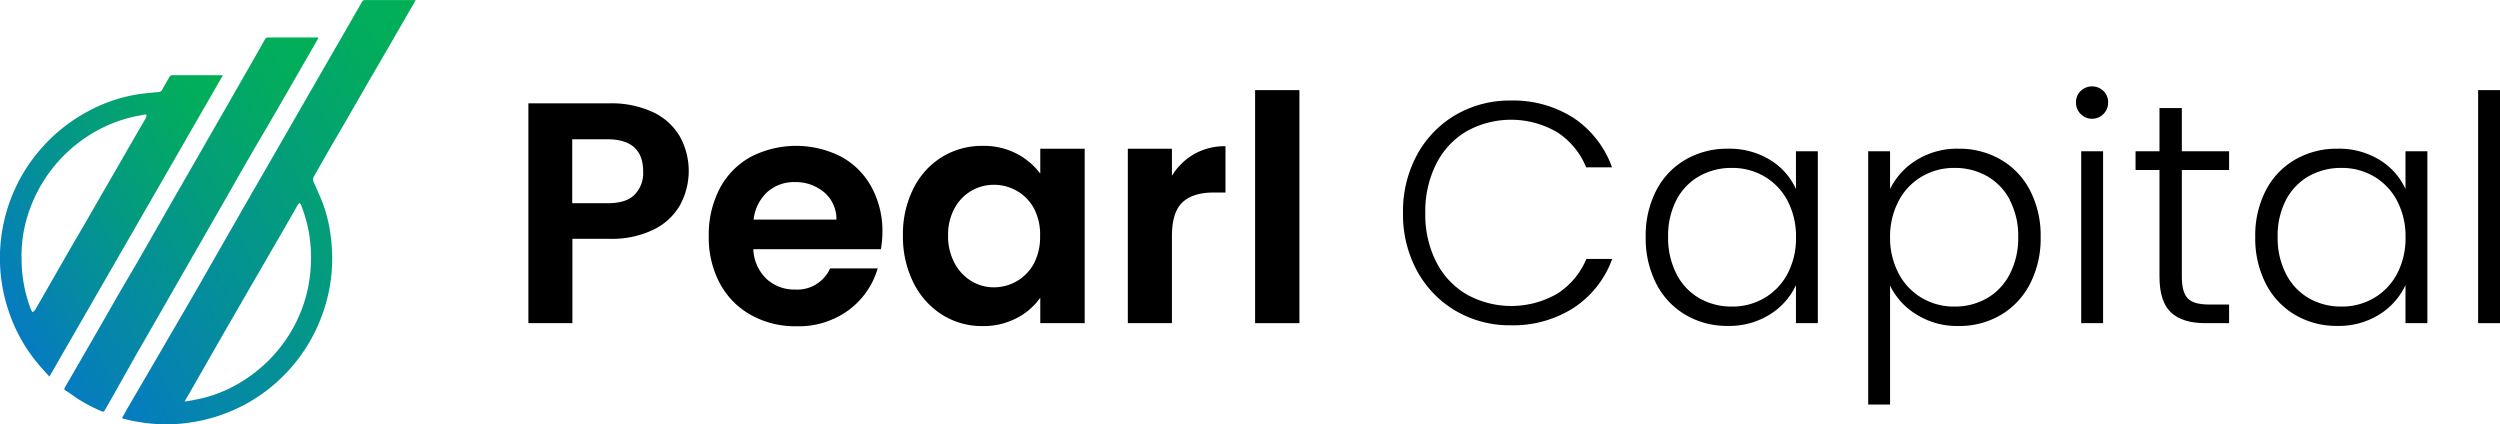
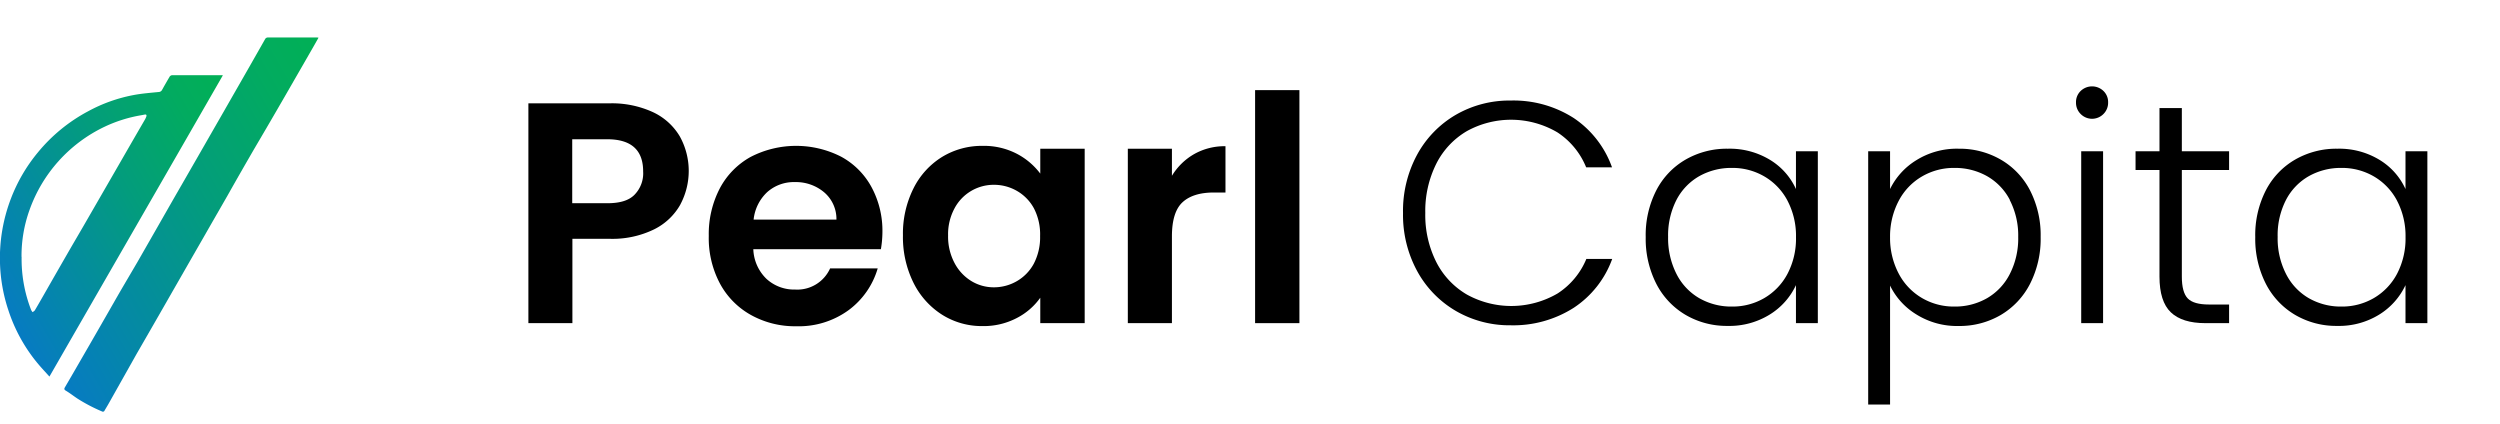
<svg xmlns="http://www.w3.org/2000/svg" xmlns:xlink="http://www.w3.org/1999/xlink" viewBox="0 0 571.41 97">
  <defs>
    <linearGradient id="linear-gradient" x1="26.35" y1="73.57" x2="118.02" y2="20.64" gradientTransform="translate(145 98.4) rotate(180)" gradientUnits="userSpaceOnUse">
      <stop offset="0" stop-color="#01b055" />
      <stop offset="0.17" stop-color="#02ab60" />
      <stop offset="0.46" stop-color="#039c7d" />
      <stop offset="0.84" stop-color="#0585ad" />
      <stop offset="1" stop-color="#067bc2" />
    </linearGradient>
    <linearGradient id="linear-gradient-2" x1="76.18" y1="66.4" x2="136.9" y2="31.34" xlink:href="#linear-gradient" />
    <linearGradient id="linear-gradient-3" x1="51.32" y1="69.79" x2="129.64" y2="24.57" xlink:href="#linear-gradient" />
  </defs>
  <title>01_pearl-capital-logo</title>
  <g id="Layer_1" data-name="Layer 1">
    <path d="M165.51,47.88a14,14,0,0,1-6,5.68,21.73,21.73,0,0,1-10.26,2.16h-8.42V75H130.77V24.76h18.5a22.44,22.44,0,0,1,9.94,2,14,14,0,0,1,6.16,5.54,16.28,16.28,0,0,1,.14,15.56ZM155,45.68a7,7,0,0,0,2-5.36q0-7.35-8.21-7.35h-8V47.59h8C151.62,47.59,153.69,47,155,45.68Z" transform="translate(-10 -1.14)" />
    <path d="M211.34,58.1H182.18a9.9,9.9,0,0,0,3,6.77,9.34,9.34,0,0,0,6.55,2.45,8.22,8.22,0,0,0,8-4.83h10.88A18.19,18.19,0,0,1,204,72a19.34,19.34,0,0,1-12,3.71,20.72,20.72,0,0,1-10.33-2.56,17.92,17.92,0,0,1-7.13-7.23A22.11,22.11,0,0,1,172,55.08a22.64,22.64,0,0,1,2.52-10.88,17.62,17.62,0,0,1,7.06-7.2,22.65,22.65,0,0,1,20.63-.07,17.24,17.24,0,0,1,7,7,21,21,0,0,1,2.48,10.33A24.08,24.08,0,0,1,211.34,58.1Zm-10.16-6.77a8,8,0,0,0-2.8-6.23,10,10,0,0,0-6.7-2.34,9.15,9.15,0,0,0-6.3,2.27,10,10,0,0,0-3.13,6.3Z" transform="translate(-10 -1.14)" />
    <path d="M218.79,44.2a17.75,17.75,0,0,1,6.55-7.2,17.43,17.43,0,0,1,9.25-2.52,16.34,16.34,0,0,1,7.81,1.8,15.91,15.91,0,0,1,5.37,4.54V35.13h10.15V75H247.77V69.19a15,15,0,0,1-5.37,4.64,16.32,16.32,0,0,1-7.88,1.84,17,17,0,0,1-9.18-2.59,18.2,18.2,0,0,1-6.55-7.31,23.48,23.48,0,0,1-2.41-10.84A23.1,23.1,0,0,1,218.79,44.2Zm27.54,4.58a10.17,10.17,0,0,0-3.89-4,10.44,10.44,0,0,0-5.26-1.4,10.13,10.13,0,0,0-9,5.36,12.48,12.48,0,0,0-1.48,6.23,12.87,12.87,0,0,0,1.48,6.3A10.59,10.59,0,0,0,232,65.37a9.84,9.84,0,0,0,5.14,1.44,10.44,10.44,0,0,0,5.26-1.4,10.2,10.2,0,0,0,3.89-4,13,13,0,0,0,1.44-6.3A12.92,12.92,0,0,0,246.33,48.78Z" transform="translate(-10 -1.14)" />
    <path d="M282.94,36.36a14.1,14.1,0,0,1,7.16-1.8V45.14h-2.66c-3.17,0-5.56.75-7.16,2.23s-2.42,4.08-2.42,7.78V75H267.78V35.13h10.08v6.19A14.19,14.19,0,0,1,282.94,36.36Z" transform="translate(-10 -1.14)" />
    <path d="M307,21.74V75H296.87V21.74Z" transform="translate(-10 -1.14)" />
    <path d="M333.88,36.54a23.54,23.54,0,0,1,8.85-9.15,24.46,24.46,0,0,1,12.53-3.27,25.52,25.52,0,0,1,14.44,4,22.75,22.75,0,0,1,8.75,11.27h-5.91a17.3,17.3,0,0,0-6.58-8,20.91,20.91,0,0,0-20.67-.29,18,18,0,0,0-7,7.45,24.16,24.16,0,0,0-2.52,11.27,23.9,23.9,0,0,0,2.52,11.23,18.07,18.07,0,0,0,7,7.42A21,21,0,0,0,366,68.22a17.19,17.19,0,0,0,6.58-7.89h5.91a22.52,22.52,0,0,1-8.79,11.16,25.69,25.69,0,0,1-14.4,4,24.46,24.46,0,0,1-12.53-3.27,23.63,23.63,0,0,1-8.85-9.11,26.84,26.84,0,0,1-3.24-13.25A27,27,0,0,1,333.88,36.54Z" transform="translate(-10 -1.14)" />
    <path d="M388.56,44.67a17.21,17.21,0,0,1,6.7-7.05,18.88,18.88,0,0,1,9.68-2.49,17.73,17.73,0,0,1,9.69,2.59,15.09,15.09,0,0,1,5.86,6.63V35.71h5V75h-5V66.31A15.66,15.66,0,0,1,414.55,73a17.46,17.46,0,0,1-9.68,2.63,18.58,18.58,0,0,1-9.61-2.52,17.48,17.48,0,0,1-6.7-7.13,22.64,22.64,0,0,1-2.41-10.66A22.42,22.42,0,0,1,388.56,44.67Zm30,2.34a13.86,13.86,0,0,0-5.29-5.54,14.39,14.39,0,0,0-7.38-1.95,14.93,14.93,0,0,0-7.49,1.88,13.28,13.28,0,0,0-5.22,5.43,17.73,17.73,0,0,0-1.91,8.46,18,18,0,0,0,1.91,8.46,13.35,13.35,0,0,0,5.22,5.55,14.75,14.75,0,0,0,7.49,1.91,14.39,14.39,0,0,0,7.38-1.95,13.92,13.92,0,0,0,5.29-5.54,17.28,17.28,0,0,0,1.94-8.35A17.29,17.29,0,0,0,418.55,47Z" transform="translate(-10 -1.14)" />
    <path d="M448,37.76a17.46,17.46,0,0,1,9.68-2.63,18.79,18.79,0,0,1,9.62,2.49A17.25,17.25,0,0,1,474,44.67a22.42,22.42,0,0,1,2.42,10.62A22.64,22.64,0,0,1,474,66a17.52,17.52,0,0,1-6.69,7.13,18.62,18.62,0,0,1-9.62,2.52A17.49,17.49,0,0,1,448,73a15.82,15.82,0,0,1-6-6.59V93.6h-5V35.71h5v8.64A15.92,15.92,0,0,1,448,37.76Zm21.38,9.07a13.28,13.28,0,0,0-5.22-5.43,14.89,14.89,0,0,0-7.48-1.88,14.39,14.39,0,0,0-7.38,1.95A13.88,13.88,0,0,0,444,47,17.4,17.4,0,0,0,442,55.37,17.39,17.39,0,0,0,444,63.72a13.94,13.94,0,0,0,5.3,5.54,14.39,14.39,0,0,0,7.38,1.95,14.71,14.71,0,0,0,7.48-1.91,13.35,13.35,0,0,0,5.22-5.55,17.83,17.83,0,0,0,1.91-8.46A17.61,17.61,0,0,0,469.34,46.83Z" transform="translate(-10 -1.14)" />
    <path d="M485.58,27.21a3.62,3.62,0,0,1-1.08-2.66,3.51,3.51,0,0,1,1.08-2.63,3.75,3.75,0,0,1,5.18,0,3.51,3.51,0,0,1,1.08,2.63,3.62,3.62,0,0,1-1.08,2.66,3.65,3.65,0,0,1-5.18,0Zm5.11,8.5V75h-5V35.71Z" transform="translate(-10 -1.14)" />
    <path d="M508.69,40V64.37q0,3.6,1.37,5c.91.92,2.52,1.37,4.82,1.37h4.61V75h-5.4q-5.33,0-7.92-2.48t-2.59-8.17V40h-5.47V35.71h5.47V25.84h5.11v9.87h10.8V40Z" transform="translate(-10 -1.14)" />
    <path d="M527.88,44.67a17.21,17.21,0,0,1,6.7-7.05,18.88,18.88,0,0,1,9.68-2.49,17.7,17.7,0,0,1,9.68,2.59,15.12,15.12,0,0,1,5.87,6.63V35.71h5V75h-5V66.31A15.79,15.79,0,0,1,553.87,73a17.46,17.46,0,0,1-9.68,2.63,18.56,18.56,0,0,1-9.61-2.52,17.48,17.48,0,0,1-6.7-7.13,22.64,22.64,0,0,1-2.41-10.66A22.42,22.42,0,0,1,527.88,44.67Zm30,2.34a13.86,13.86,0,0,0-5.29-5.54,14.45,14.45,0,0,0-7.39-1.95,14.89,14.89,0,0,0-7.48,1.88,13.28,13.28,0,0,0-5.22,5.43,17.61,17.61,0,0,0-1.91,8.46,17.83,17.83,0,0,0,1.91,8.46,13.35,13.35,0,0,0,5.22,5.55,14.71,14.71,0,0,0,7.48,1.91,14.45,14.45,0,0,0,7.39-1.95,13.92,13.92,0,0,0,5.29-5.54,17.39,17.39,0,0,0,1.94-8.35A17.4,17.4,0,0,0,557.87,47Z" transform="translate(-10 -1.14)" />
-     <path d="M581.41,21.74V75h-5V21.74Z" transform="translate(-10 -1.14)" />
  </g>
  <g id="Layer_2" data-name="Layer 2">
-     <path d="M105,1.19c-.55,1-1.06,1.85-1.58,2.74q-4.47,7.79-9,15.56-3.45,6-6.93,12c-2,3.39-3.92,6.78-5.85,10.19a1.22,1.22,0,0,0,0,.92c.74,1.77,1.59,3.49,2.25,5.29a34,34,0,0,1,1.62,6.63,39,39,0,0,1,.3,8.7,36.93,36.93,0,0,1-1.66,8.38A37.88,37.88,0,0,1,73.85,87.94a36.9,36.9,0,0,1-7.25,5.31A37.93,37.93,0,0,1,53,97.78a37.54,37.54,0,0,1-5.9.35,41.69,41.69,0,0,1-9-1.31,1.81,1.81,0,0,1-.22-.12c.38-.67.74-1.33,1.11-2L45.83,83l9-15.47L61.42,56l5.79-10.1q3.23-5.58,6.43-11.16,3.4-5.89,6.79-11.8L89.31,7.53c1.16-2,2.3-4,3.48-6.05a.74.74,0,0,1,.53-.33h11.35C104.75,1.14,104.83,1.17,105,1.19ZM52.2,92.87a3.09,3.09,0,0,0,.48,0c1-.2,2.1-.38,3.14-.62a30.7,30.7,0,0,0,9.42-3.88A33.38,33.38,0,0,0,76.48,77,32.47,32.47,0,0,0,81,62.49,33.51,33.51,0,0,0,80.55,54a34,34,0,0,0-1.73-6,1.92,1.92,0,0,0-.33-.45,2.72,2.72,0,0,0-.42.41c-1,1.74-2,3.49-3,5.24L66.31,68.33l-4.84,8.39L53,91.52Z" transform="translate(-10 -1.14)" style="fill:url(#linear-gradient)" />
    <path d="M60.94,18.35c-13.22,23-26.41,45.86-39.64,68.86-.9-1-1.76-1.91-2.57-2.87a36.92,36.92,0,0,1-6.8-12.24A37.58,37.58,0,0,1,10,61.32,38,38,0,0,1,12.51,46.5,37.36,37.36,0,0,1,18.64,36a37.88,37.88,0,0,1,11.49-9.42,35.41,35.41,0,0,1,10.38-3.71c1.9-.36,3.84-.51,5.76-.7a.89.89,0,0,0,.79-.52c.56-1,1.13-2,1.72-3a.77.77,0,0,1,.54-.32c3.77,0,7.53,0,11.3,0A2.31,2.31,0,0,1,60.94,18.35Zm-46,41.5A32.16,32.16,0,0,0,17.12,72a2.69,2.69,0,0,0,.34.49c.18-.15.41-.26.52-.45.74-1.24,1.45-2.49,2.17-3.75q2.67-4.68,5.36-9.35c1.15-2,2.33-4,3.49-6l8.7-15.08q2.7-4.7,5.42-9.38a4.21,4.21,0,0,0,.34-.75c.07-.27,0-.47-.36-.41l-.83.16a31.91,31.91,0,0,0-8.41,2.65A33.48,33.48,0,0,0,16.73,49.18,31.09,31.09,0,0,0,14.92,59.85Z" transform="translate(-10 -1.14)" style="fill:url(#linear-gradient-2)" />
    <path d="M82.8,9.76l-1,1.77Q78.41,17.44,75,23.35t-7,12c-2,3.46-4,6.94-5.95,10.41-1.78,3.11-3.58,6.22-5.36,9.34q-3.74,6.51-7.46,13-4,7-8,13.92L34.77,93.5c-.28.5-.6,1-.87,1.48a.41.41,0,0,1-.61.19,37.72,37.72,0,0,1-5.53-2.89C26.84,91.68,26,91,25,90.41c-.33-.22-.37-.39-.16-.75,1.37-2.33,2.72-4.68,4.06-7q3.72-6.43,7.41-12.89C38,66.81,39.74,63.9,41.43,61q3.75-6.54,7.5-13.11c1.81-3.16,3.63-6.3,5.44-9.46,1.6-2.77,3.18-5.54,4.77-8.31q2.09-3.63,4.16-7.26Q67,16.42,70.64,10a.72.72,0,0,1,.49-.29l11.4,0A2.44,2.44,0,0,1,82.8,9.76Z" transform="translate(-10 -1.14)" style="fill:url(#linear-gradient-3)" />
  </g>
</svg>